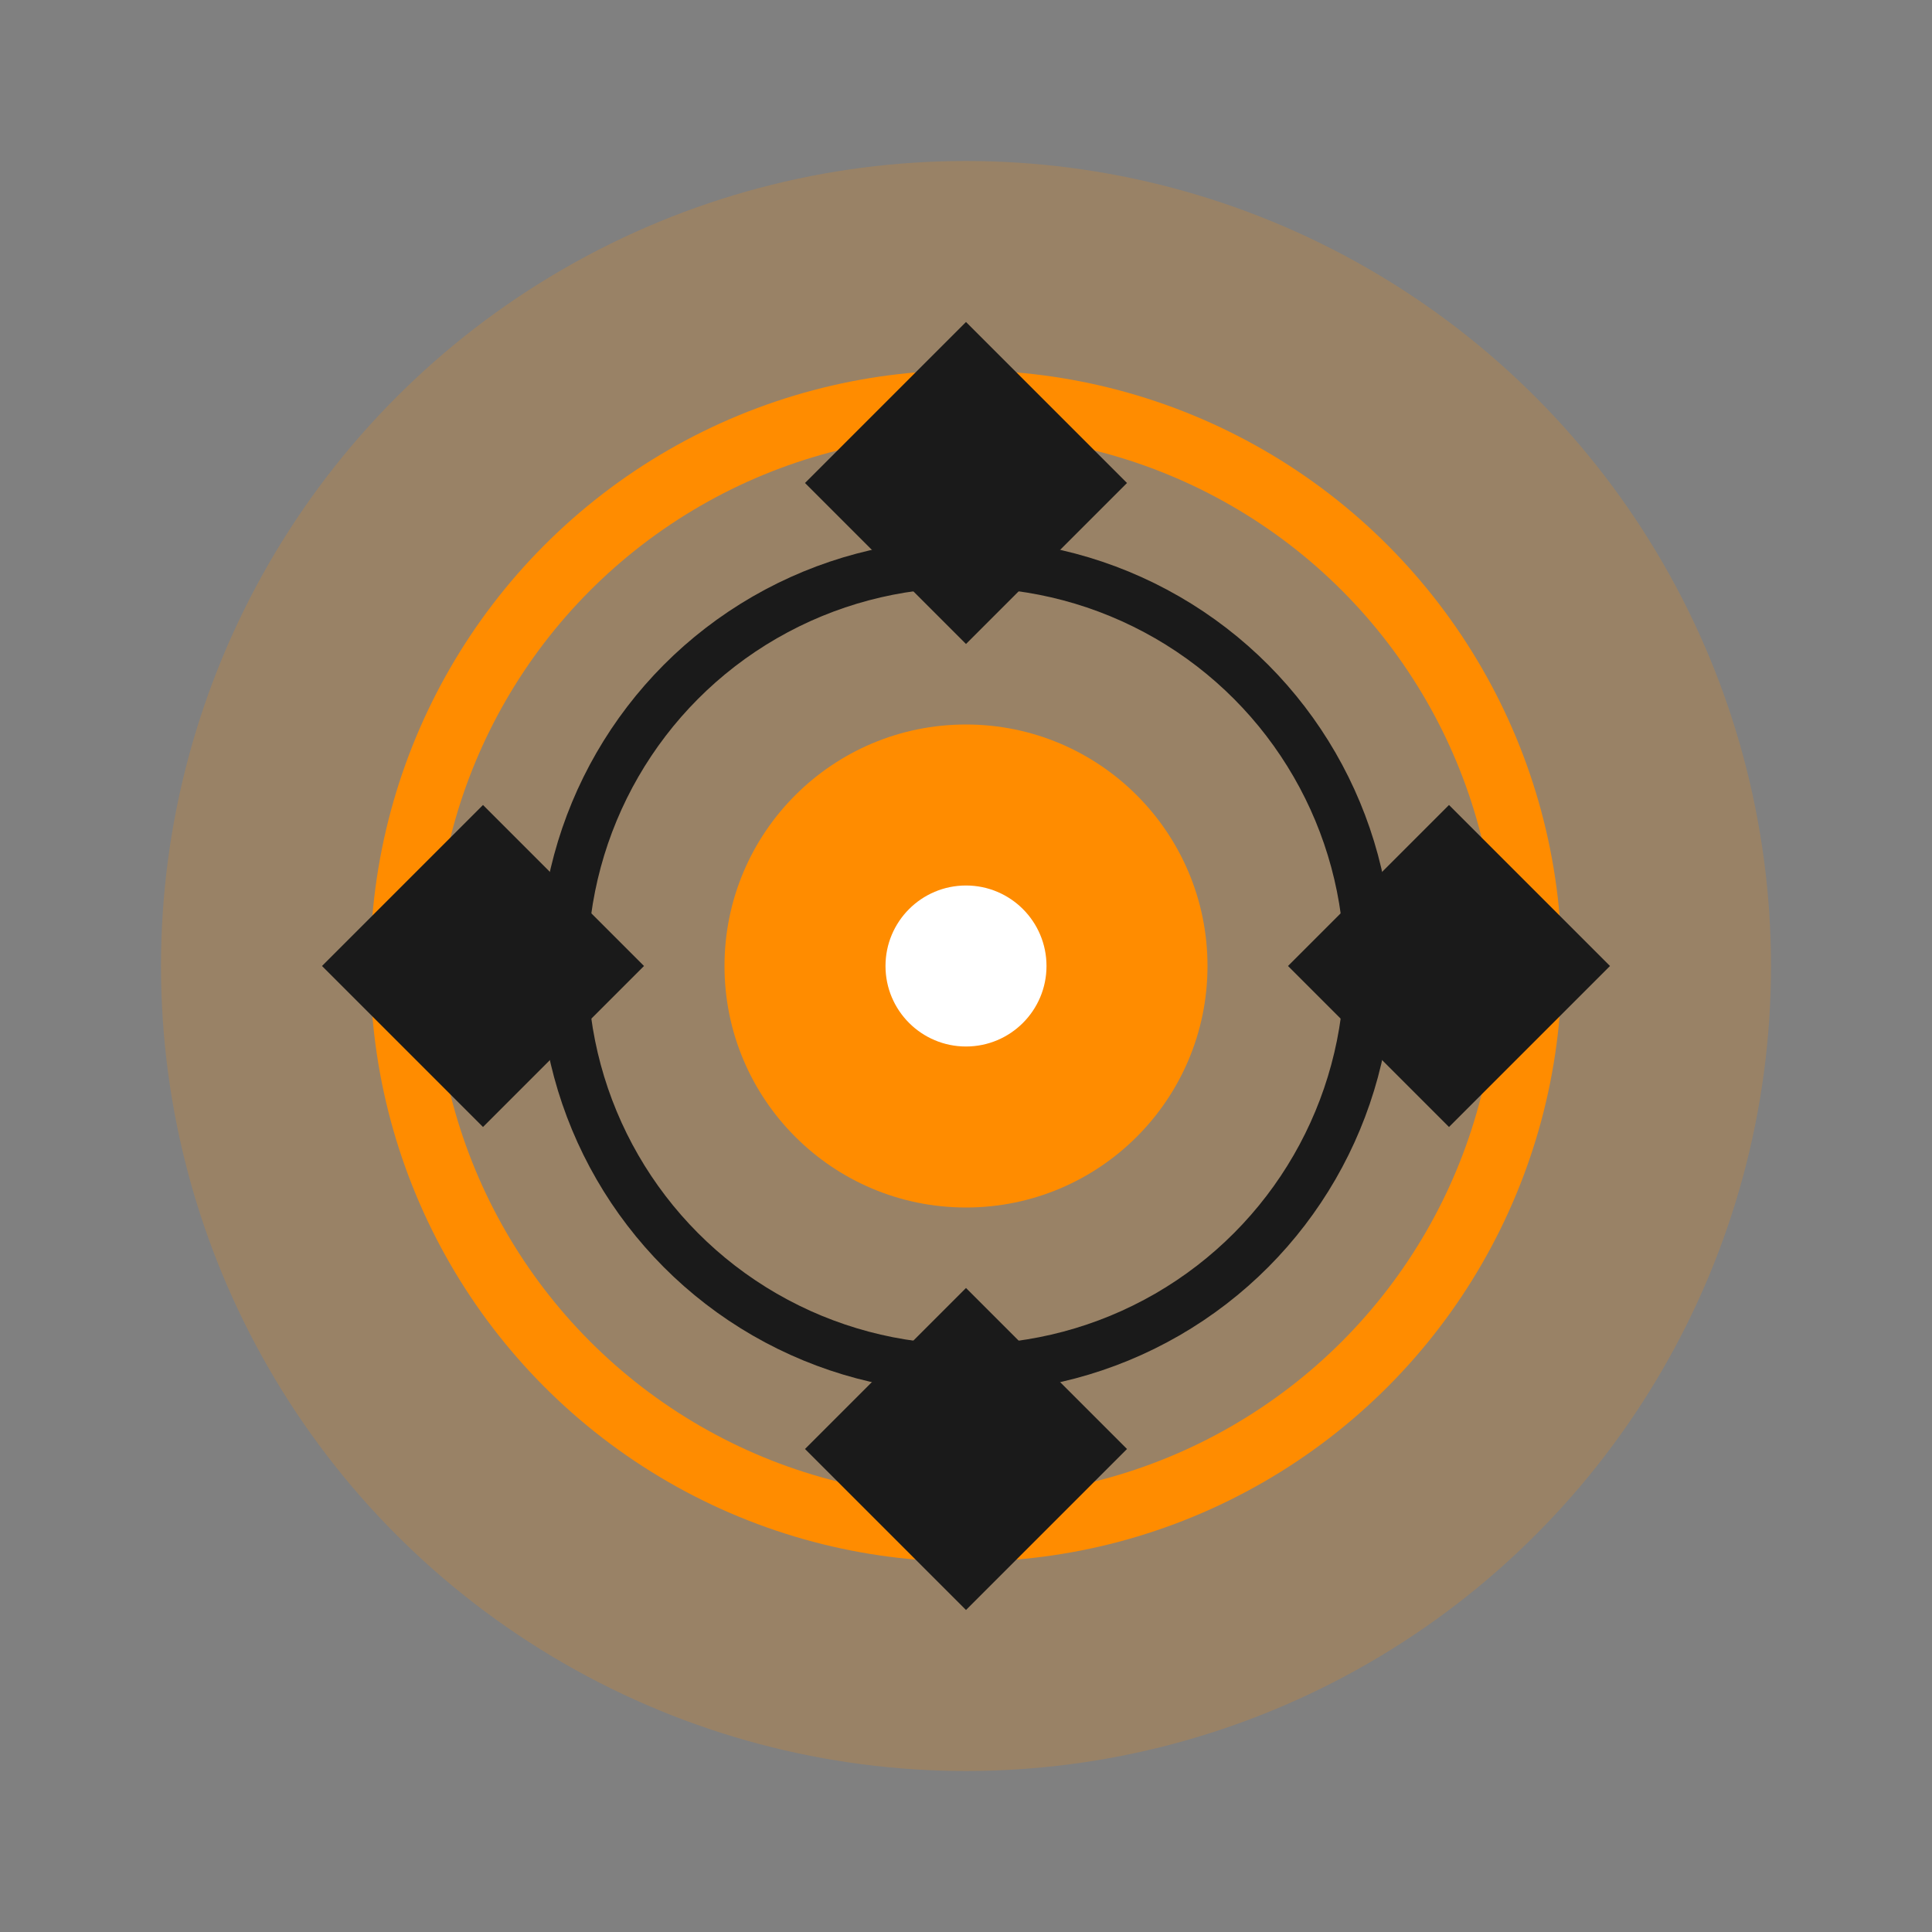
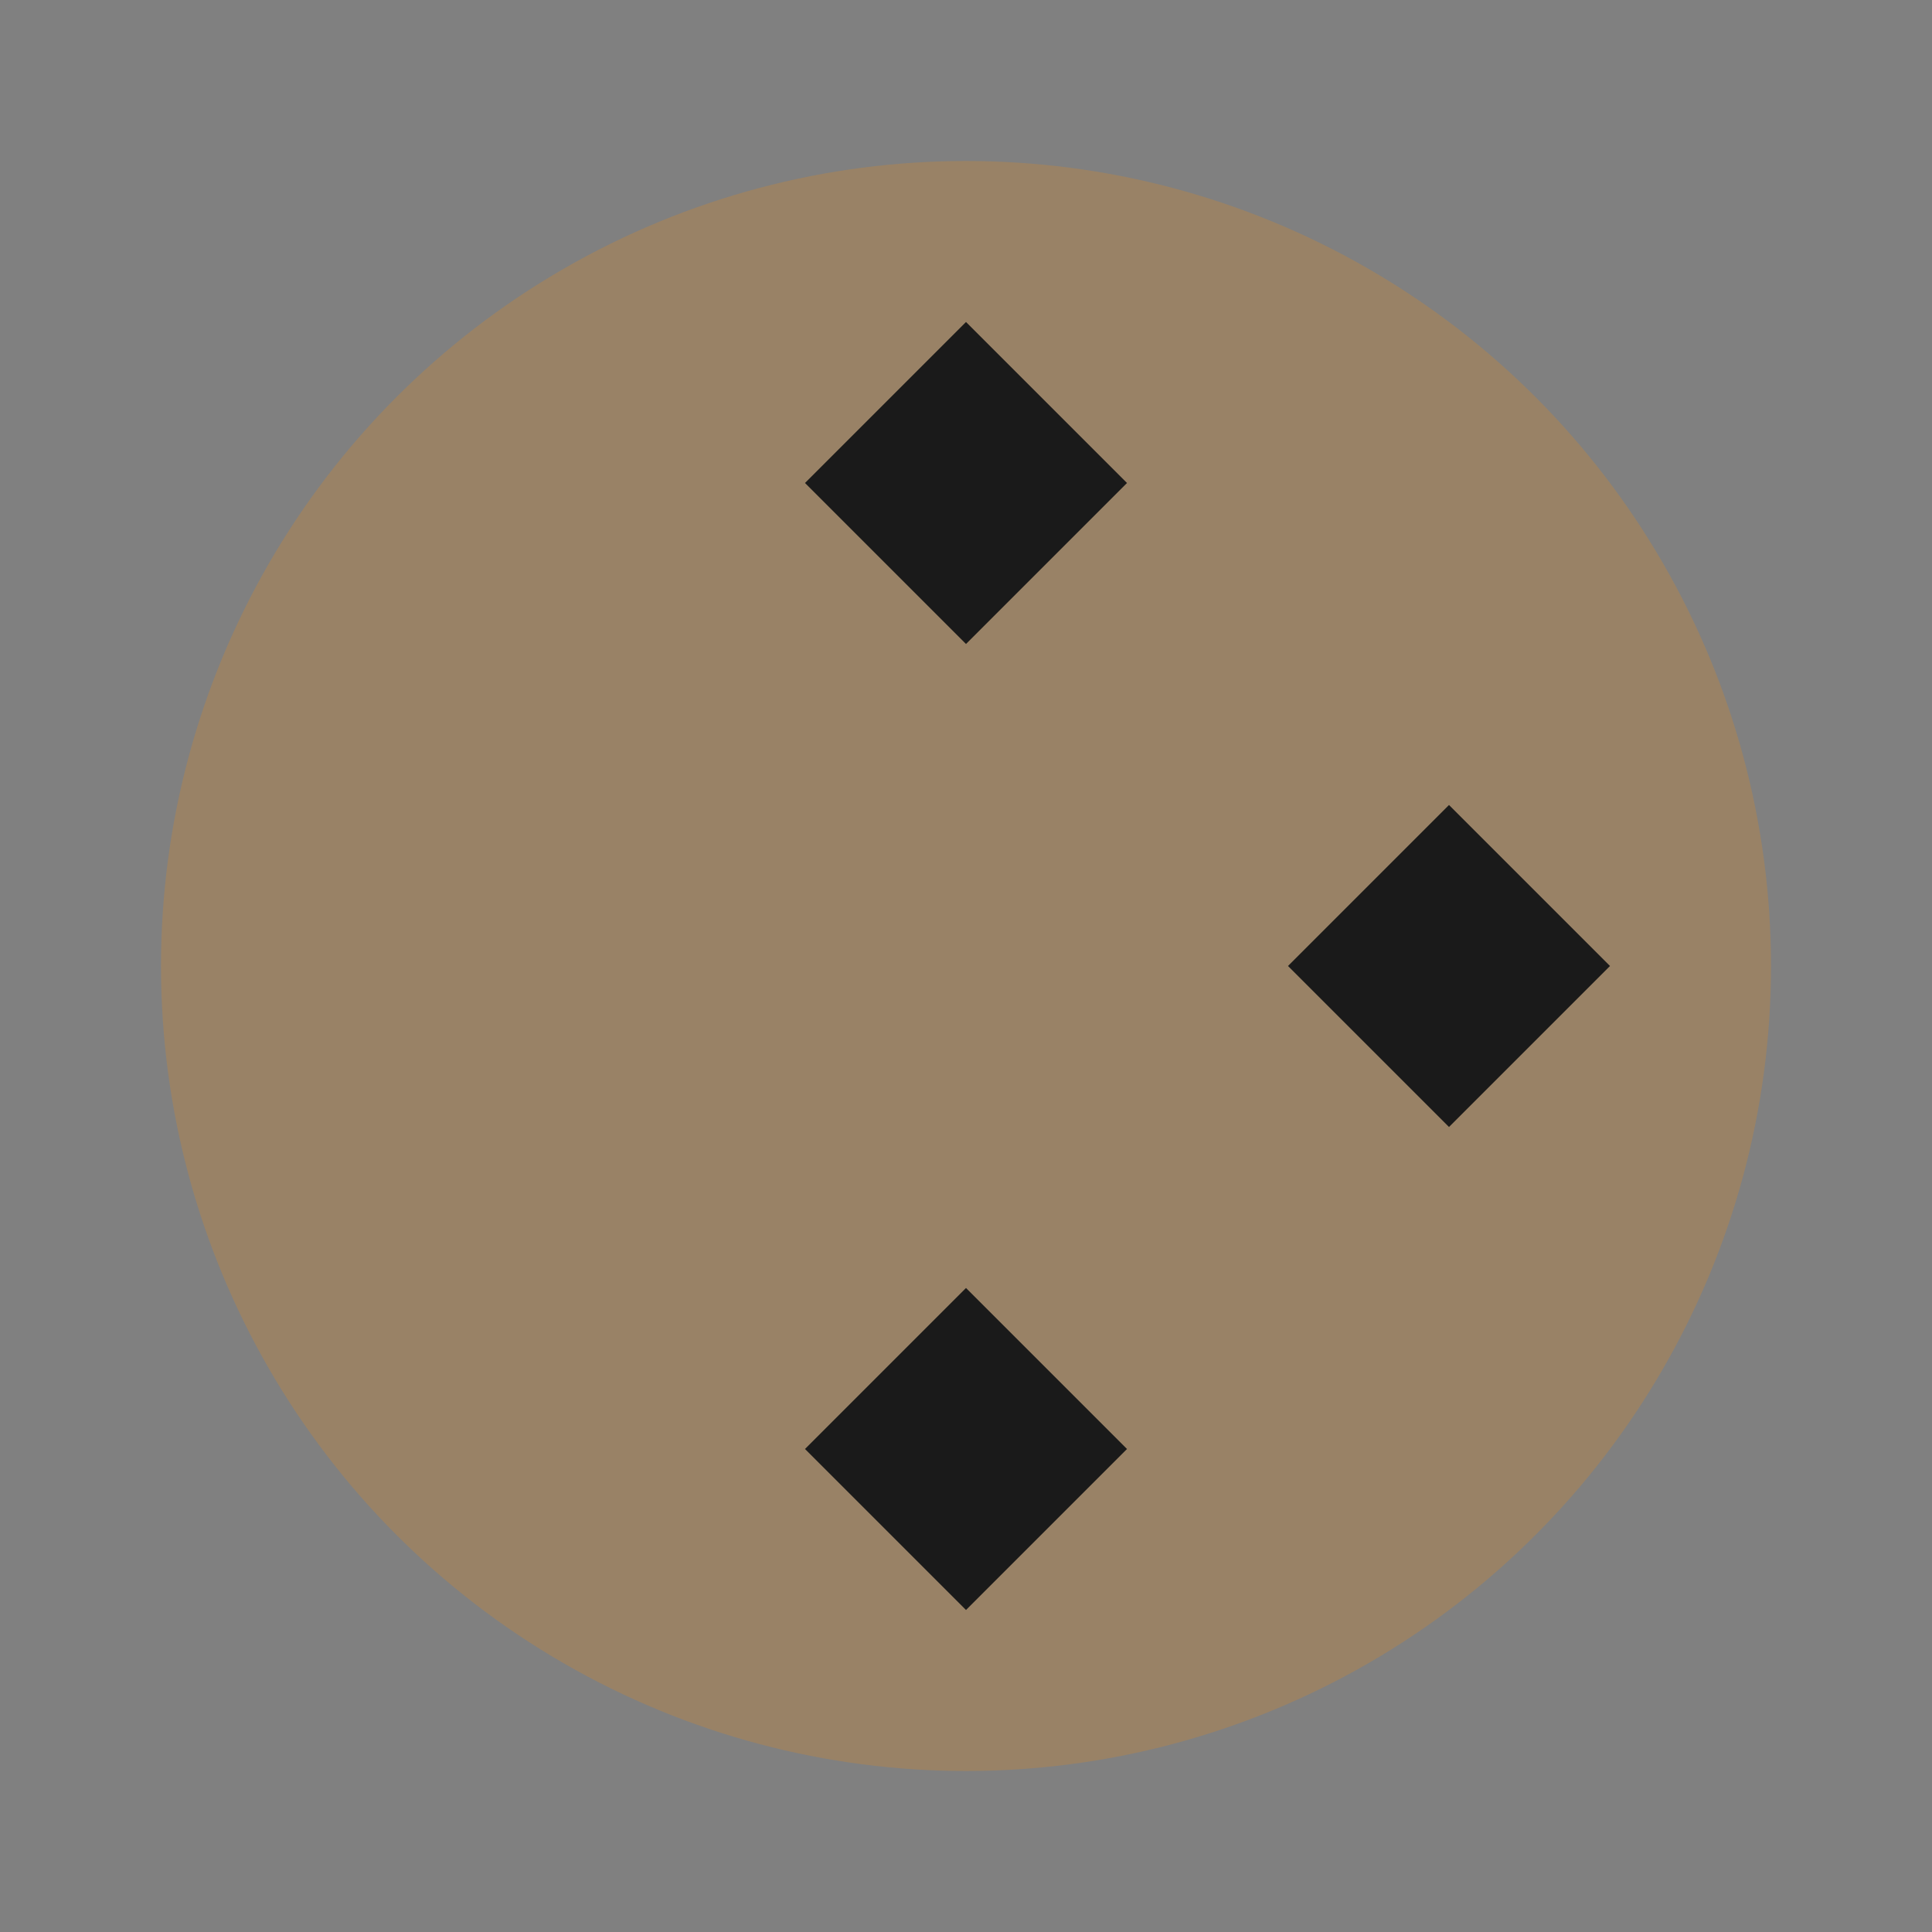
<svg xmlns="http://www.w3.org/2000/svg" width="120" height="120" viewBox="0 0 120 120" fill="none">
  <rect x="0" y="0" width="120" height="120" fill="#808080" stroke="none" />
  <circle cx="60" cy="60" r="50" fill="#FF8C00" opacity="0.2" />
-   <circle cx="60" cy="60" r="35" fill="none" stroke="#FF8C00" stroke-width="4" />
-   <circle cx="60" cy="60" r="25" fill="none" stroke="#1a1a1a" stroke-width="3" />
-   <circle cx="60" cy="60" r="15" fill="#FF8C00" />
  <path d="M60 20 L70 30 L60 40 L50 30 Z" fill="#1a1a1a" />
  <path d="M100 60 L90 70 L80 60 L90 50 Z" fill="#1a1a1a" />
  <path d="M60 100 L70 90 L60 80 L50 90 Z" fill="#1a1a1a" />
-   <path d="M20 60 L30 70 L40 60 L30 50 Z" fill="#1a1a1a" />
-   <circle cx="60" cy="60" r="5" fill="#fff" />
</svg>